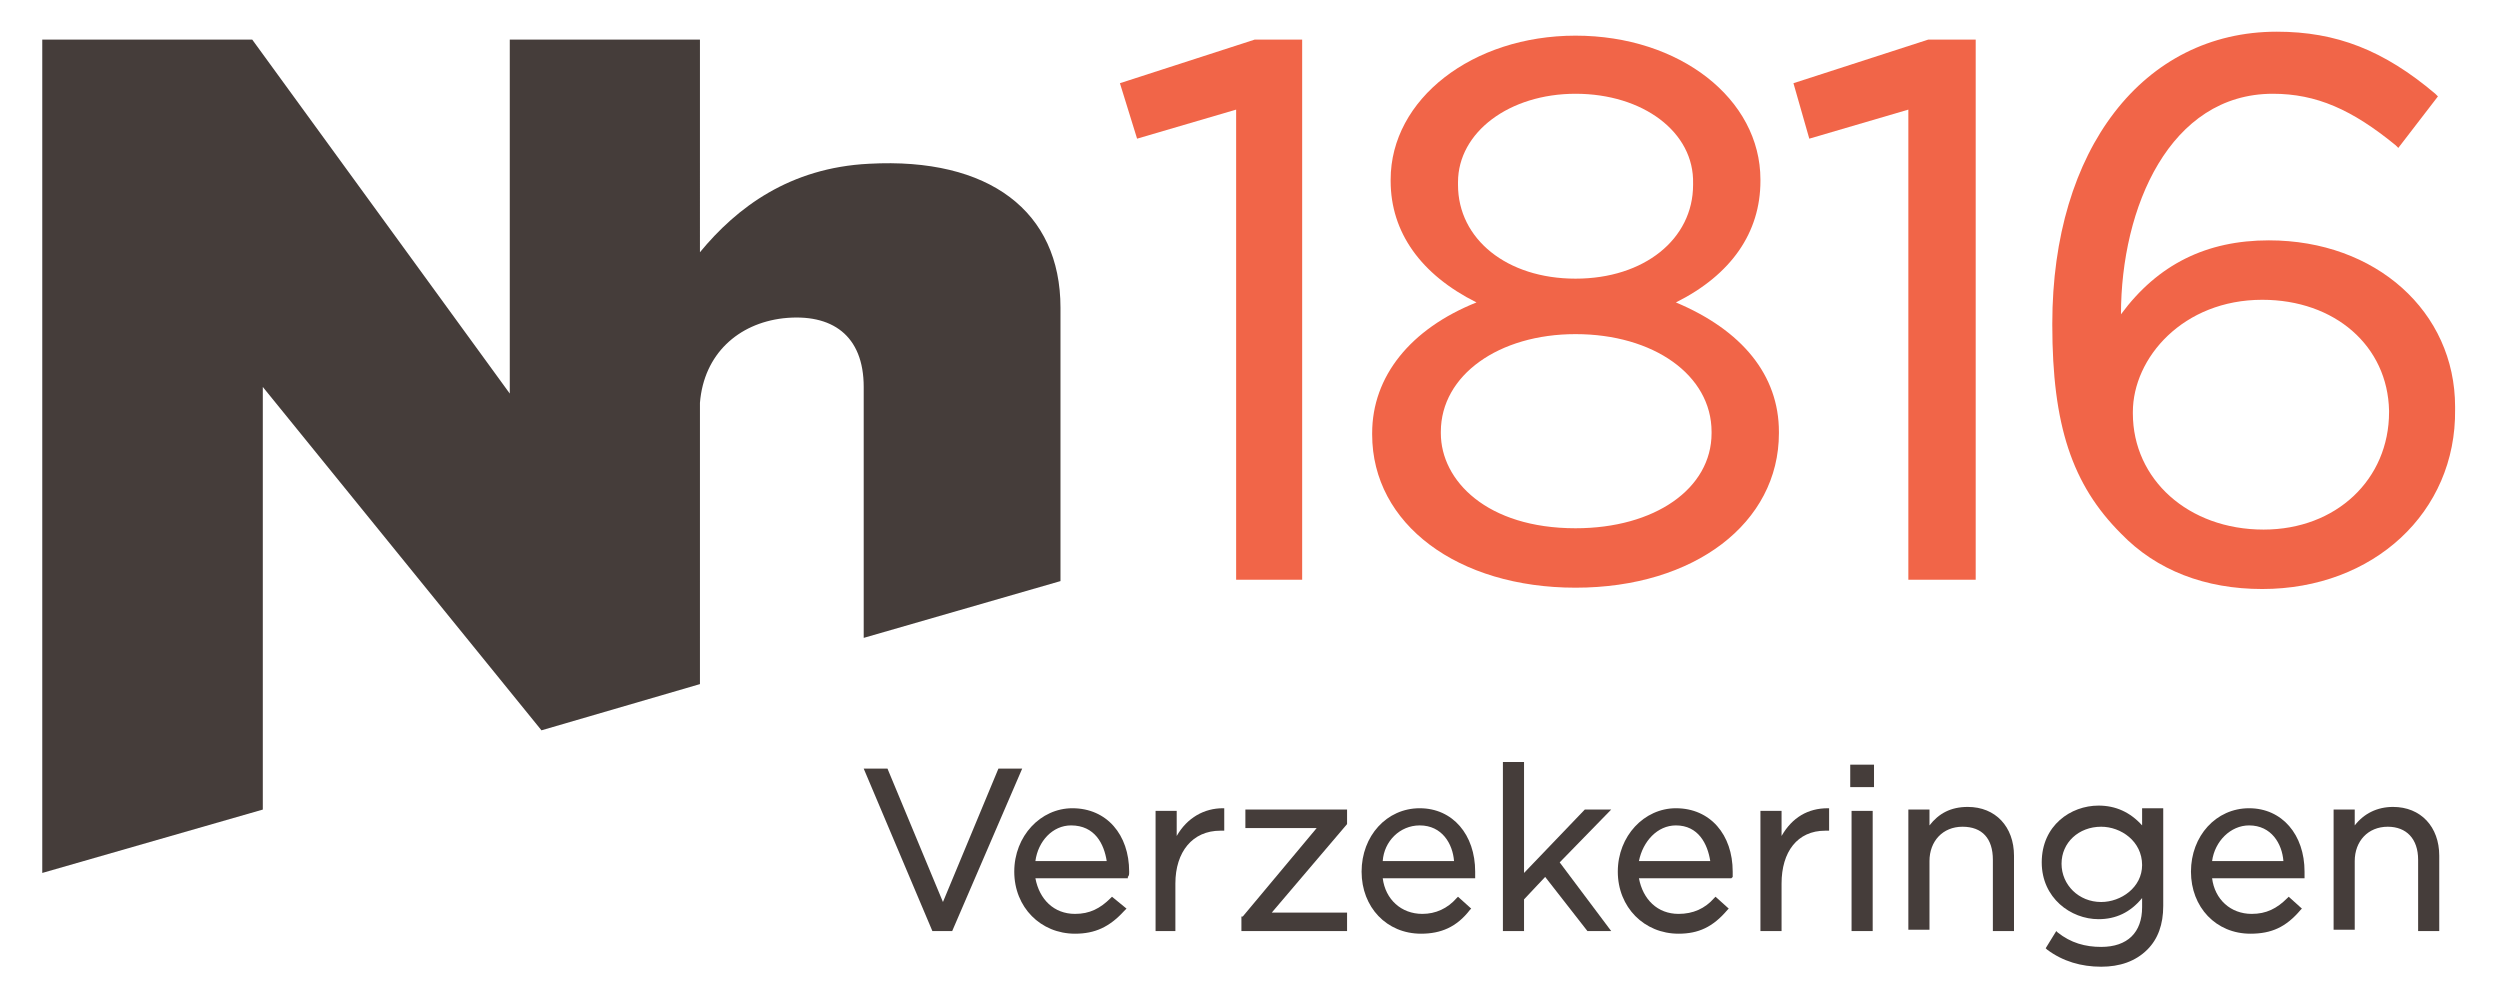
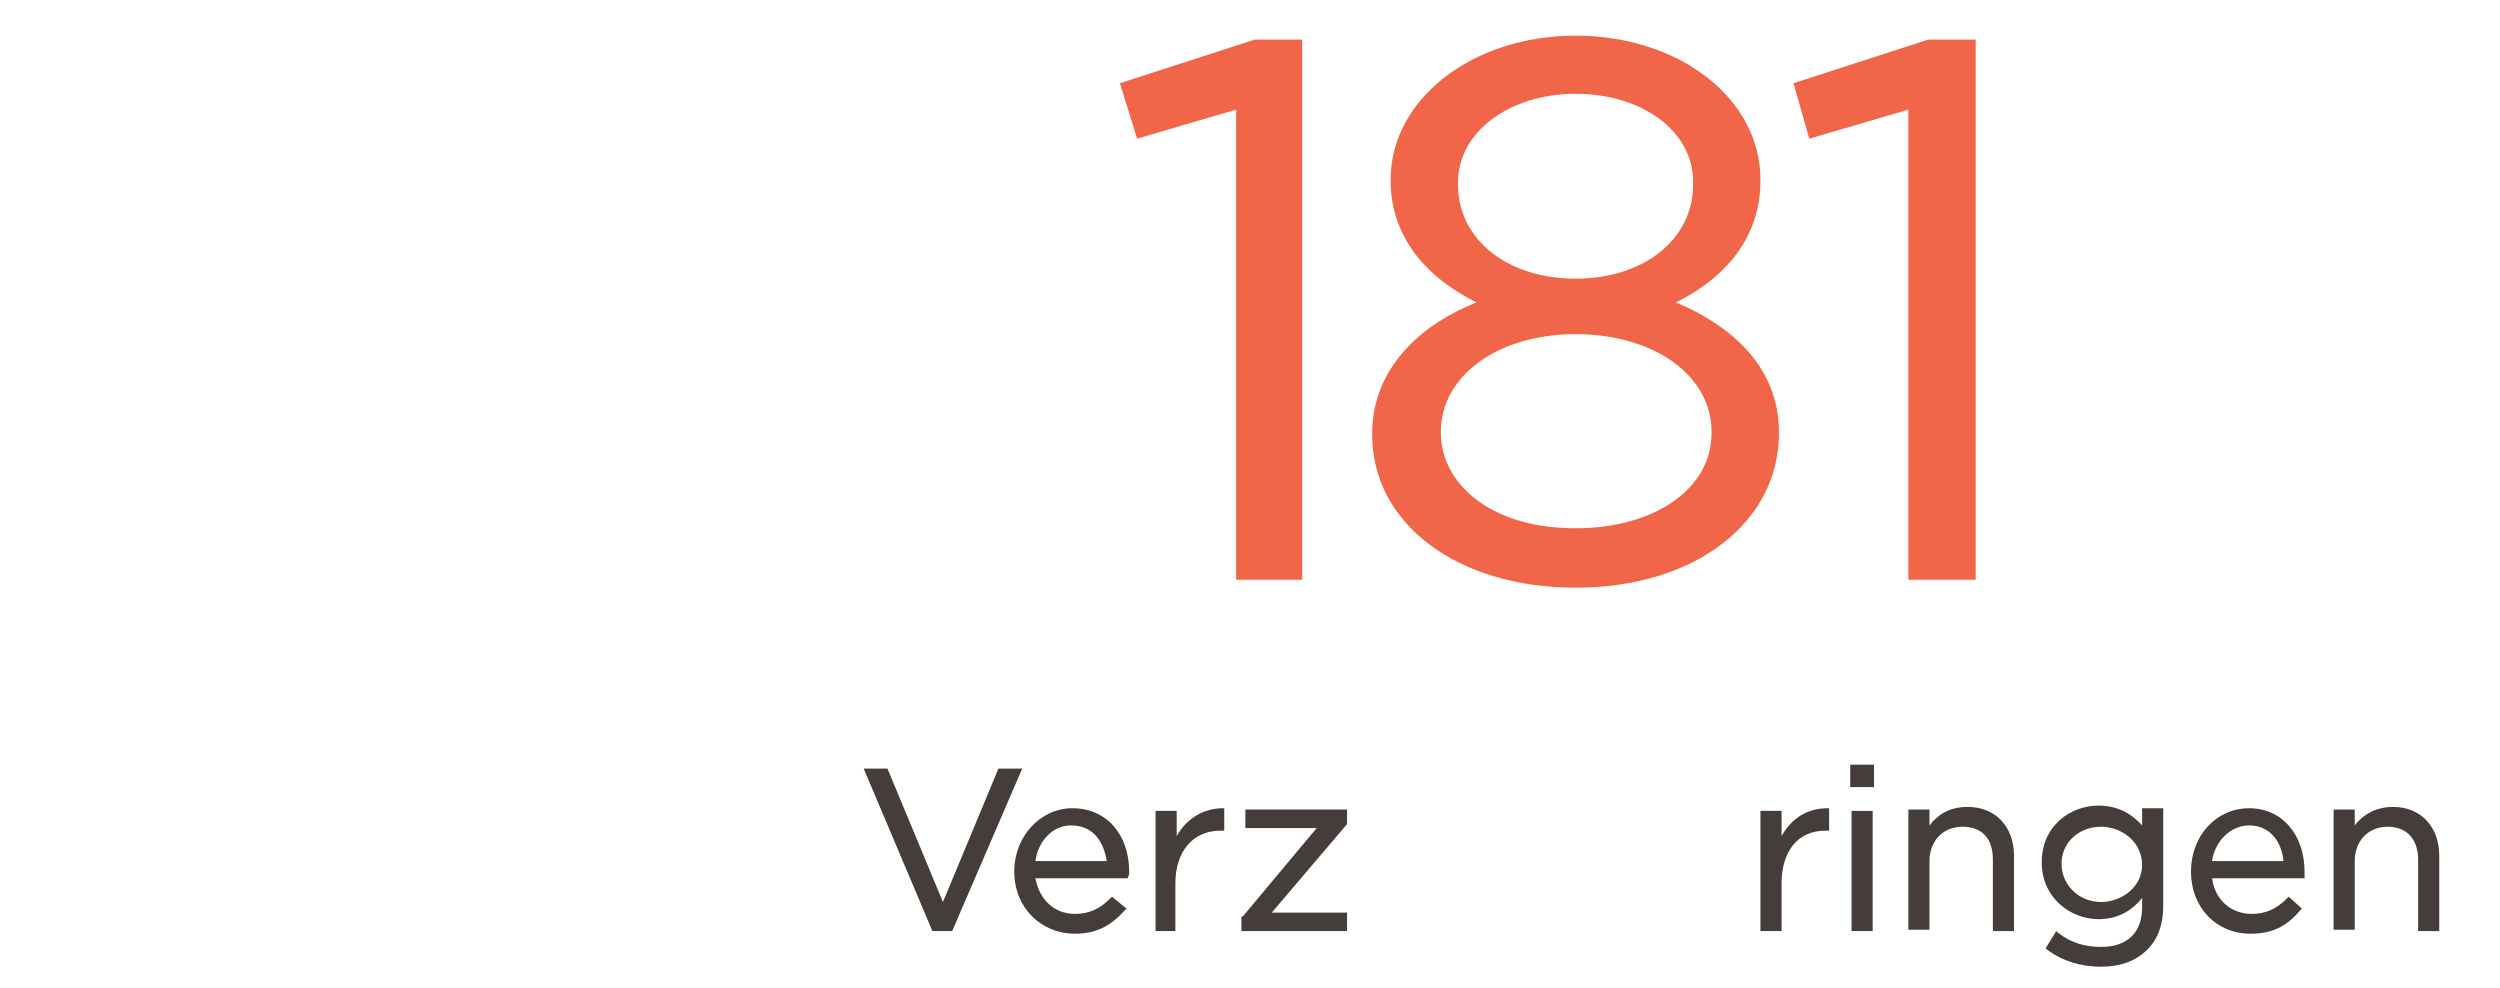
<svg xmlns="http://www.w3.org/2000/svg" version="1.1" id="Layer_1" x="0px" y="0px" viewBox="0 0 189.3 74.8" style="enable-background:new 0 0 189.3 74.8;" xml:space="preserve">
  <style type="text/css">
	.st0{fill:#453D3A;}
	.st1{fill:#F16548;}
</style>
  <g>
-     <path class="st0" d="M65.8,12.4c-6,0.3-10,3.3-12.8,6.7V3H38.6v26.8L19.1,3H3.2v63.1l16.7-4.8V29.3l21.1,26l12-3.5V30.5   c0.3-3.7,2.9-6,6.3-6.4c3.7-0.4,6.1,1.3,6.1,5.2v19l14.9-4.3V23.3C80.3,16,74.9,11.9,65.8,12.4" />
    <polygon class="st0" points="72.1,70.5 70.7,70.5 70.6,70.5 65.4,58.2 67.2,58.2 71.4,68.3 75.6,58.2 77.4,58.2  " />
    <path class="st0" d="M78.4,65.2h5.4c-0.2-1.3-0.9-2.7-2.7-2.7C79.7,62.5,78.6,63.7,78.4,65.2 M81.4,70.7c-2.6,0-4.6-2-4.6-4.7   c0-2.7,2-4.8,4.4-4.8c2.6,0,4.3,2,4.3,4.8c0,0.2,0,0.3-0.1,0.4v0.1h-7c0.3,1.6,1.4,2.7,3,2.7c1.1,0,1.9-0.4,2.7-1.2l0.1-0.1   l1.1,0.9L85.1,69C84,70.2,82.9,70.7,81.4,70.7" />
    <path class="st0" d="M89.1,70.5h-1.6v-9.1h1.6v1.9c0.8-1.4,2.1-2.1,3.5-2.1h0.1v1.7h-0.3c-2.1,0-3.4,1.6-3.4,4V70.5z" />
    <polygon class="st0" points="102,70.5 94,70.5 94,69.4 94.1,69.4 99.7,62.7 94.3,62.7 94.3,61.3 102,61.3 102,62.3 102,62.4    96.3,69.1 102,69.1  " />
-     <path class="st0" d="M104.7,65.2h5.4c-0.1-1.3-0.9-2.7-2.6-2.7C106,62.5,104.8,63.7,104.7,65.2 M107.6,70.7c-2.6,0-4.5-2-4.5-4.7   c0-2.7,1.9-4.8,4.4-4.8c2.5,0,4.2,2,4.2,4.8v0.4v0.1h-7c0.2,1.6,1.4,2.7,3,2.7c1,0,1.9-0.4,2.6-1.2l0.1-0.1l1,0.9l-0.1,0.1   C110.3,70.2,109.1,70.7,107.6,70.7" />
-     <polygon class="st0" points="122,70.5 120.2,70.5 117,66.4 115.4,68.1 115.4,70.5 113.8,70.5 113.8,57.7 115.4,57.7 115.4,66.1    120,61.3 122,61.3 118.1,65.3  " />
-     <path class="st0" d="M124.1,65.2h5.4c-0.2-1.3-0.9-2.7-2.6-2.7C125.5,62.5,124.4,63.7,124.1,65.2 M127.1,70.7c-2.6,0-4.6-2-4.6-4.7   c0-2.7,2-4.8,4.4-4.8c2.6,0,4.3,2,4.3,4.8v0.4l-0.1,0.1h-7c0.3,1.6,1.4,2.7,3,2.7c1.1,0,2-0.4,2.7-1.2l0.1-0.1l1,0.9l-0.1,0.1   C129.7,70.2,128.6,70.7,127.1,70.7" />
    <path class="st0" d="M134.9,70.5h-1.6v-9.1h1.6v1.9c0.8-1.4,2-2.1,3.5-2.1h0.1v1.7h-0.3c-2.1,0-3.3,1.6-3.3,4V70.5z" />
    <path class="st0" d="M141.9,59.6h-1.8v-1.7h1.8V59.6z M141.8,70.5h-1.6v-9.1h1.6V70.5z" />
    <path class="st0" d="M152.5,70.5h-1.6v-5.4c0-1.6-0.8-2.5-2.3-2.5c-1.5,0-2.5,1.1-2.5,2.6v5.2h-1.6v-9.1h1.6v1.2   c0.7-0.9,1.6-1.4,2.9-1.4c2.1,0,3.5,1.5,3.5,3.7V70.5z" />
    <path class="st0" d="M159.1,62.6c-1.7,0-3,1.2-3,2.8s1.3,2.9,3,2.9c1.5,0,3.1-1.1,3.1-2.8C162.2,63.7,160.6,62.6,159.1,62.6    M159.1,73.2c-1.5,0-2.9-0.4-4.1-1.3l-0.1-0.1l0.8-1.3l0.1,0.1c1,0.8,2.1,1.1,3.3,1.1c2,0,3.1-1.1,3.1-3v-0.7   c-0.9,1.1-2,1.6-3.3,1.6c-2.1,0-4.3-1.6-4.3-4.3c0-2.8,2.2-4.3,4.3-4.3c1.3,0,2.4,0.5,3.3,1.5v-1.3h1.6v7.4c0,1.4-0.4,2.5-1.2,3.3   C161.7,72.8,160.5,73.2,159.1,73.2" />
    <path class="st0" d="M167.5,65.2h5.4c-0.1-1.3-0.9-2.7-2.6-2.7C168.9,62.5,167.7,63.7,167.5,65.2 M170.4,70.7c-2.6,0-4.5-2-4.5-4.7   c0-2.7,1.9-4.8,4.4-4.8c2.5,0,4.2,2,4.2,4.8v0.4v0.1h-7c0.2,1.6,1.4,2.7,3,2.7c1.1,0,1.9-0.4,2.7-1.2l0.1-0.1l1,0.9l-0.1,0.1   C173.1,70.2,172,70.7,170.4,70.7" />
    <path class="st0" d="M184.7,70.5h-1.6v-5.4c0-1.6-0.9-2.5-2.3-2.5c-1.5,0-2.5,1.1-2.5,2.6v5.2h-1.6v-9.1h1.6v1.2   c0.7-0.9,1.7-1.4,2.9-1.4c2.1,0,3.5,1.5,3.5,3.7V70.5z" />
    <polygon class="st1" points="98.6,43.9 93.6,43.9 93.6,8.3 86.1,10.5 84.8,6.3 95,3 98.6,3  " />
    <polygon class="st1" points="149.6,43.9 144.5,43.9 144.5,8.3 137,10.5 135.8,6.3 146,3 149.6,3  " />
    <path class="st1" d="M119.3,7.1c-5,0-8.9,2.9-8.9,6.7V14c0,4.1,3.7,7.1,8.9,7.1c5.2,0,8.9-3,8.9-7.1v-0.1   C128.3,10,124.4,7.1,119.3,7.1 M119.3,25.3c-5.8,0-10.2,3.1-10.2,7.4v0.1c0,3.6,3.5,7.2,10.2,7.2c6,0,10.3-3,10.3-7.2v-0.1   C129.6,28.4,125.2,25.3,119.3,25.3 M119.3,44.5c-8.9,0-15.4-4.8-15.4-11.6v-0.1c0-4.3,2.9-7.9,7.9-9.9c-4.2-2.1-6.5-5.3-6.5-9.2   v-0.1c0-6.1,6.2-10.9,14-10.9c7.9,0,14,4.8,14,10.9v0.1c0,3.9-2.2,7.1-6.4,9.2c5,2.1,7.8,5.5,7.8,9.8v0.1   C134.7,39.6,128.3,44.5,119.3,44.5" />
-     <path class="st1" d="M171.3,22.7c-6,0-9.8,4.4-9.8,8.5v0.1c0,5,4.2,8.8,9.9,8.8c5.5,0,9.5-3.8,9.5-8.9v-0.1   C180.8,26.2,176.8,22.7,171.3,22.7 M171.3,44.6c-4.3,0-8-1.4-10.7-4.2c-3.7-3.7-5.2-8.2-5.2-15.8v-0.1c0-13.2,6.9-22.1,17-22.1   c4.5,0,8.1,1.4,12,4.7l0.2,0.2l-3,3.9l-0.2-0.2c-3.3-2.7-6-3.9-9.3-3.9c-7.8,0-11.5,8.6-11.5,16.7c2.8-3.8,6.5-5.6,11.2-5.6   c8.1,0,14.1,5.4,14.1,12.6V31C186,38.8,179.7,44.6,171.3,44.6" />
  </g>
</svg>